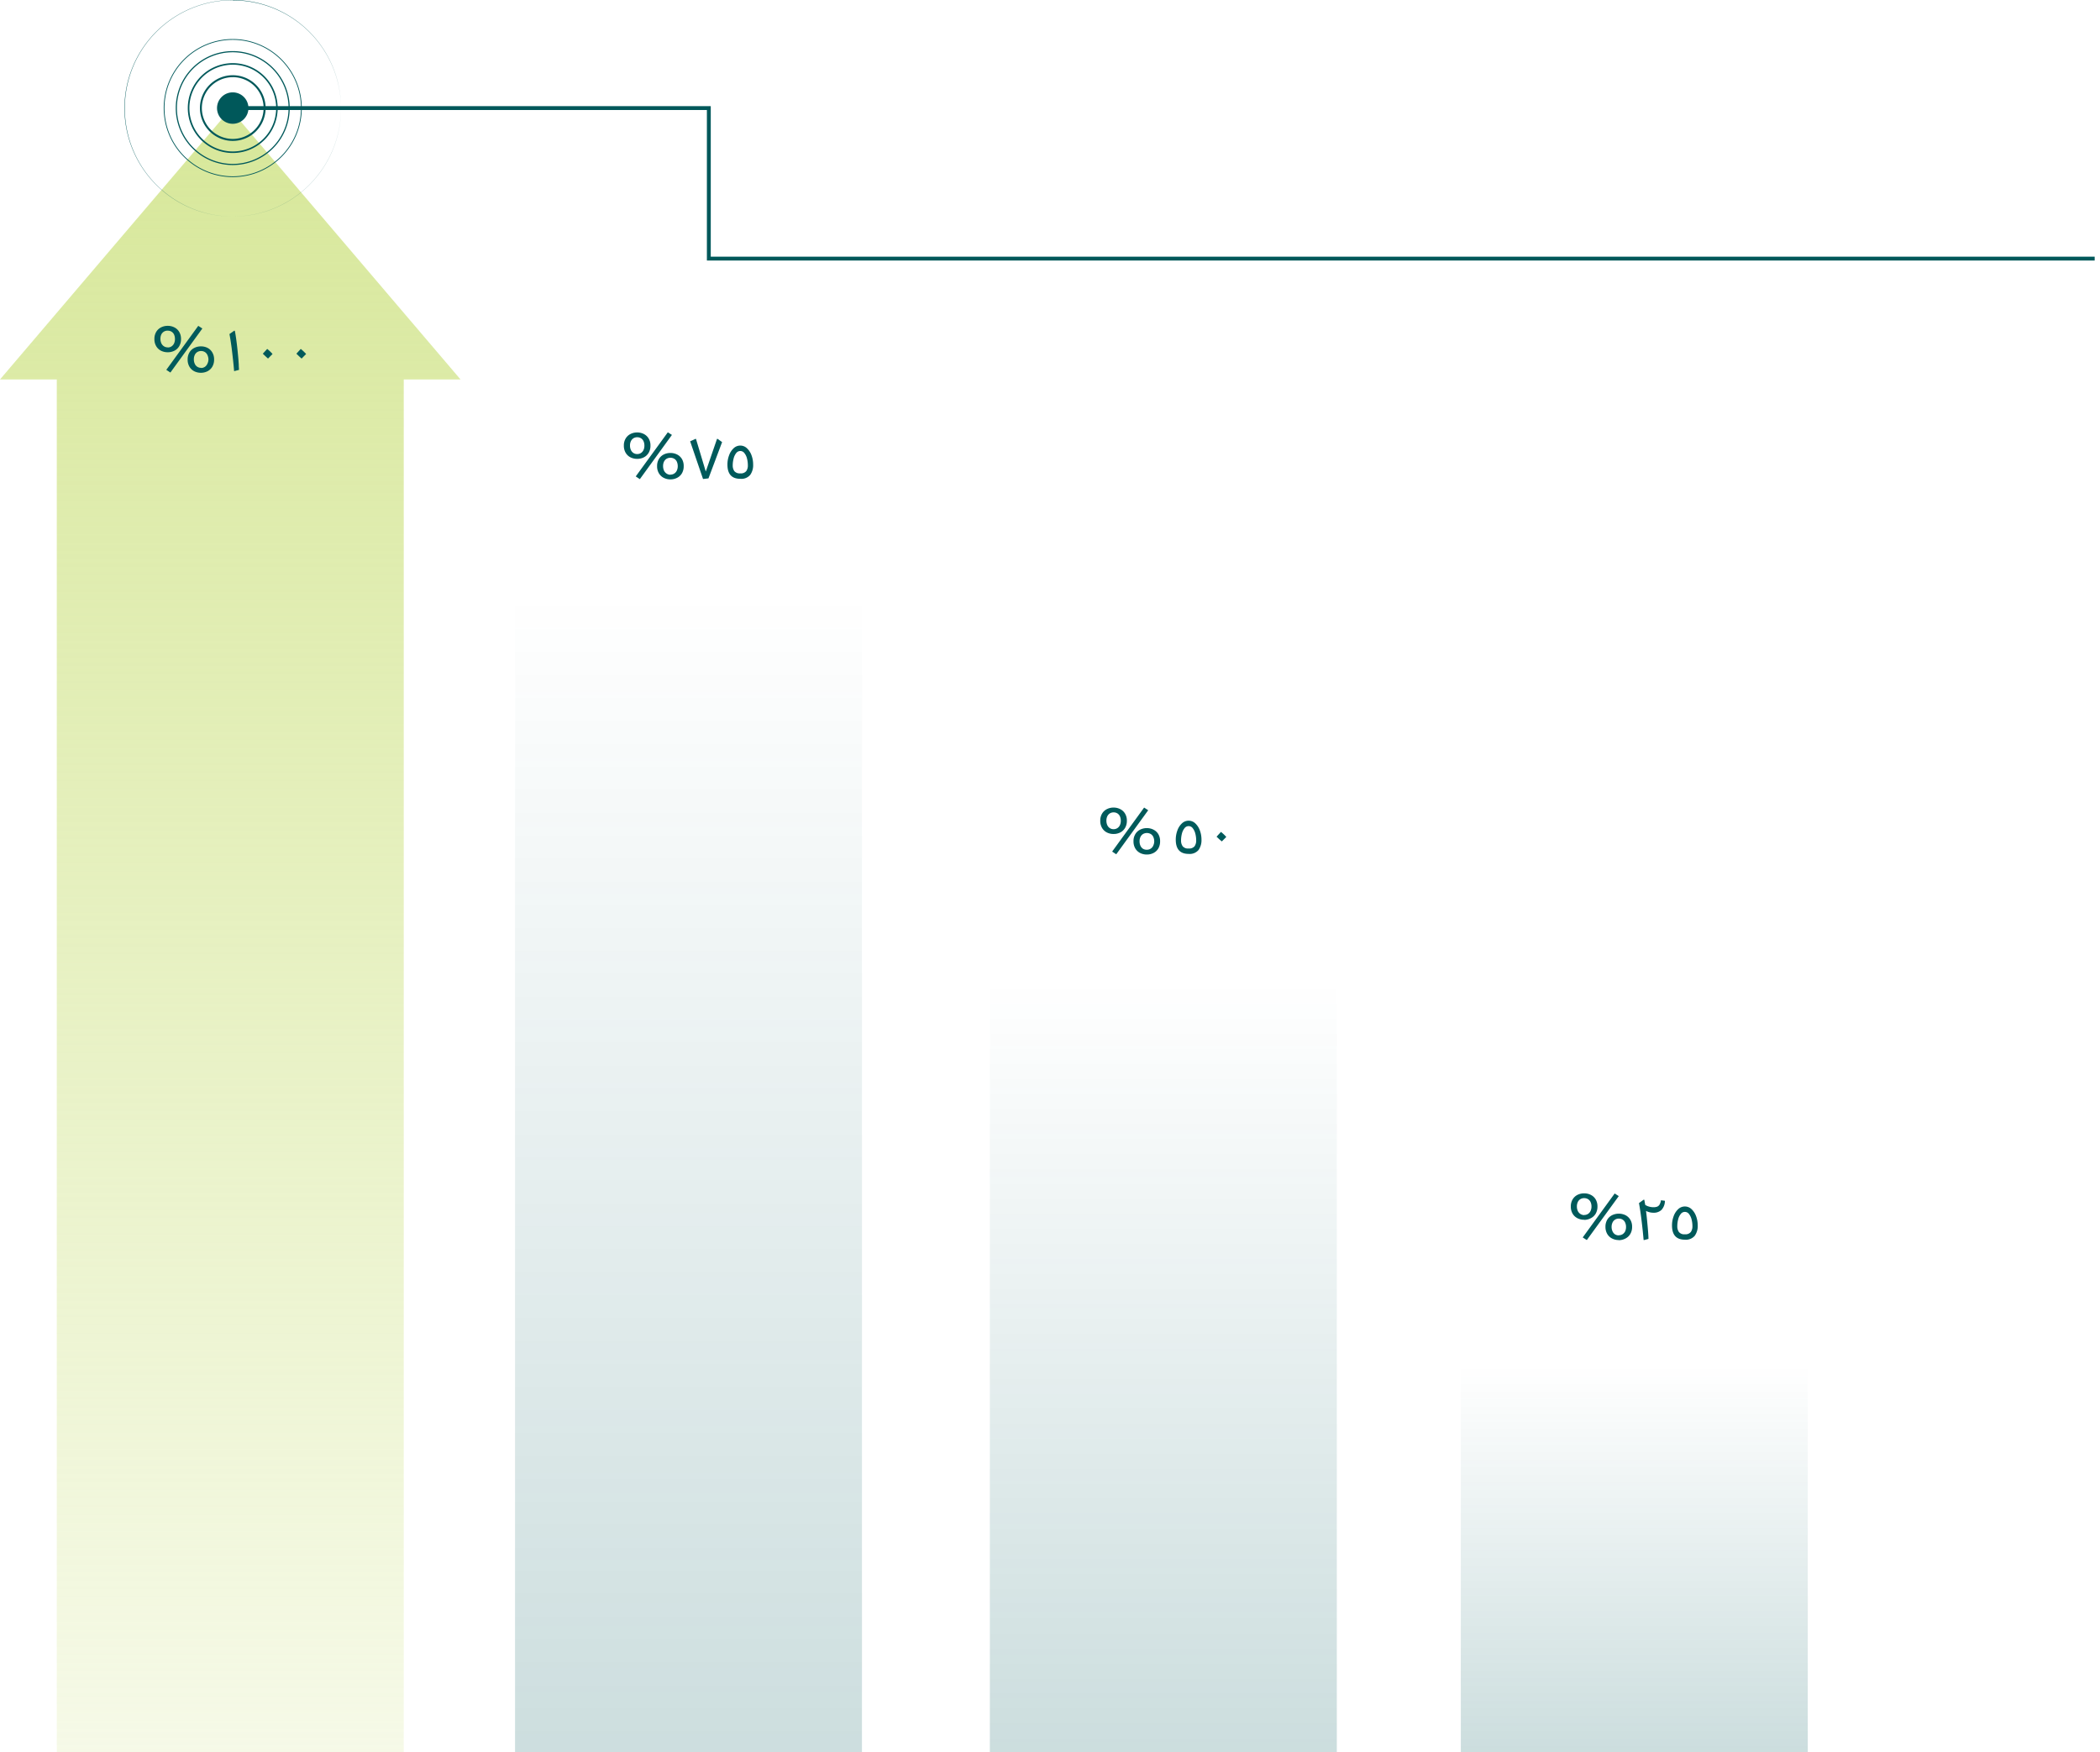
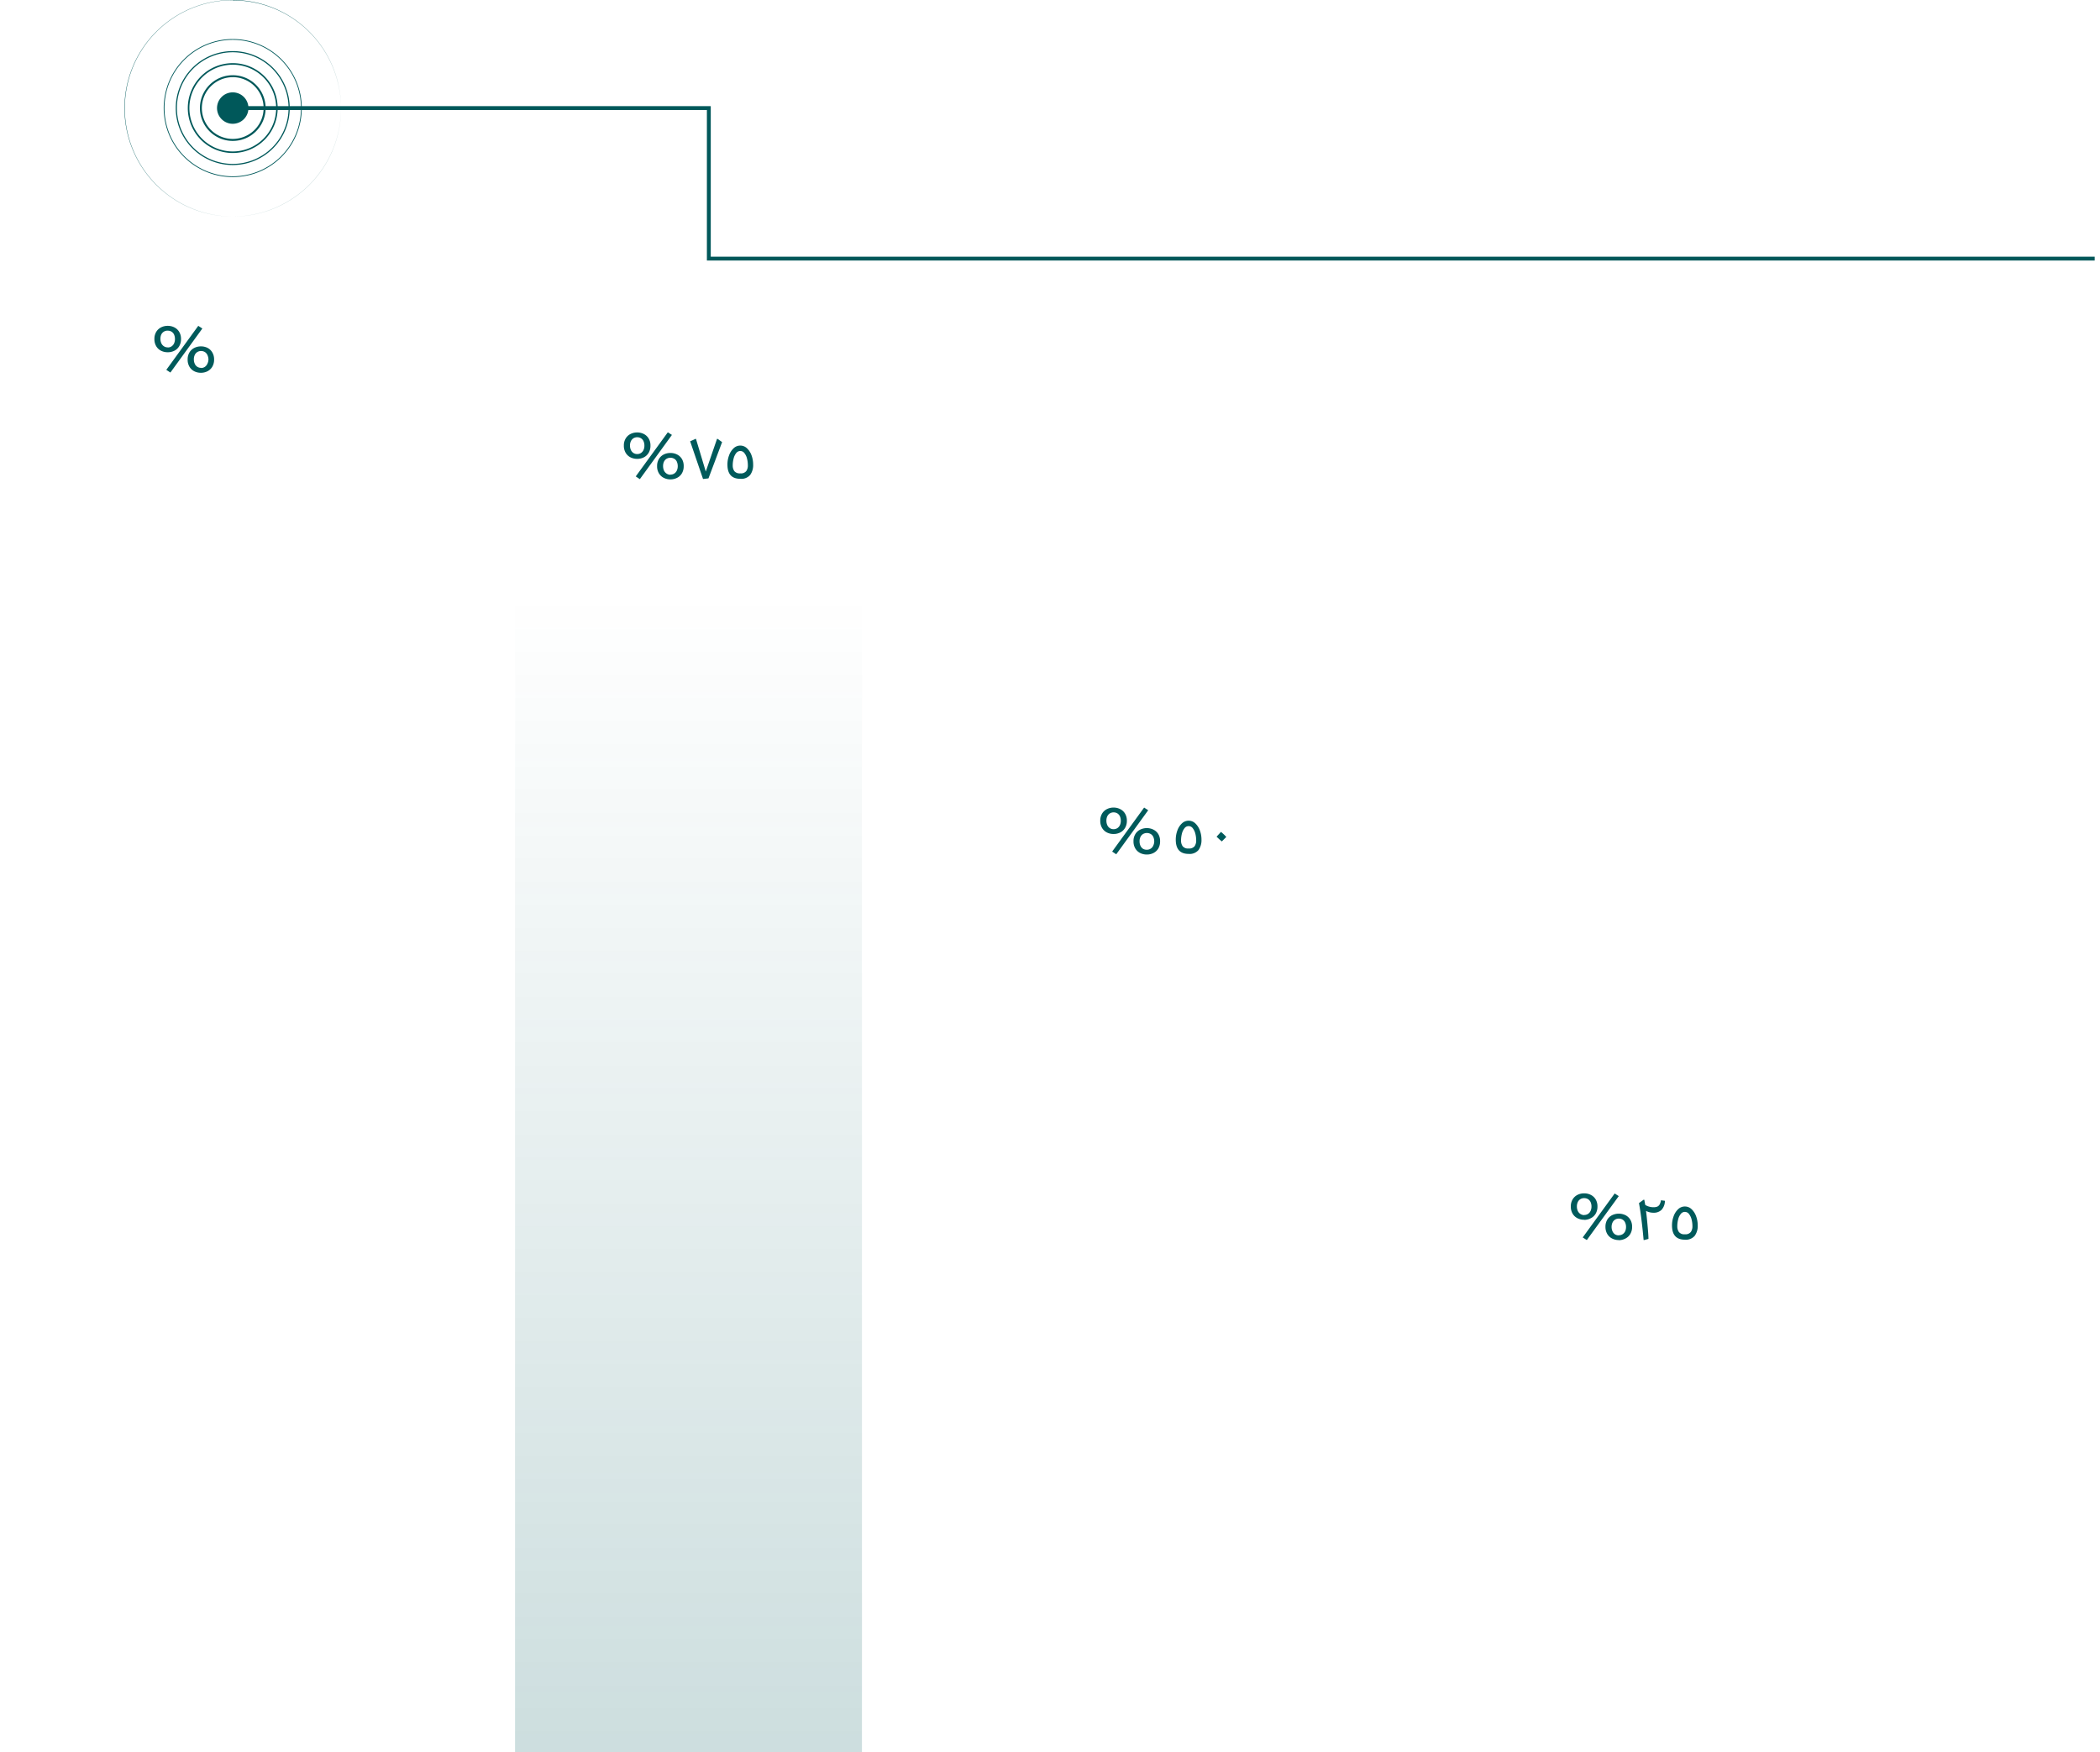
<svg xmlns="http://www.w3.org/2000/svg" xmlns:xlink="http://www.w3.org/1999/xlink" id="Layer_1" data-name="Layer 1" viewBox="0 0 544 454">
  <defs>
    <style>.cls-1,.cls-2,.cls-3,.cls-4,.cls-5{fill-rule:evenodd;}.cls-1{fill:url(#linear-gradient);}.cls-2,.cls-3,.cls-4{opacity:0.2;isolation:isolate;}.cls-2{fill:url(#linear-gradient-2);}.cls-3{fill:url(#linear-gradient-3);}.cls-4{fill:url(#linear-gradient-4);}.cls-5,.cls-6{fill:#00585a;}.cls-7{fill:#005a5b;}</style>
    <linearGradient id="linear-gradient" x1="-364.42" y1="737.04" x2="-364.42" y2="738.3" gradientTransform="translate(-43413.27 314338.8) rotate(180) scale(119.3 425.7)" gradientUnits="userSpaceOnUse">
      <stop offset="0" stop-color="#d8e89c" stop-opacity="0" />
      <stop offset="1" stop-color="#d8e89c" />
    </linearGradient>
    <linearGradient id="linear-gradient-2" x1="-371.59" y1="741.85" x2="-371.59" y2="740.85" gradientTransform="translate(33821.89 -73730.99) scale(89.88 100)" gradientUnits="userSpaceOnUse">
      <stop offset="0" stop-color="#00585a" />
      <stop offset="1" stop-color="#00585a" stop-opacity="0" />
    </linearGradient>
    <linearGradient id="linear-gradient-3" x1="-371.59" y1="740.43" x2="-371.59" y2="739.43" gradientTransform="translate(33699.89 -146891.97) scale(89.88 199)" xlink:href="#linear-gradient-2" />
    <linearGradient id="linear-gradient-4" x1="-371.59" y1="739.95" x2="-371.59" y2="738.95" gradientTransform="translate(33576.89 -222269.96) scale(89.88 301)" xlink:href="#linear-gradient-2" />
  </defs>
-   <polygon id="Fill-1-Copy" class="cls-1" points="89.47 63.3 119.3 98.31 104.59 98.31 104.59 454 14.71 454 14.71 98.31 0 98.31 29.82 63.3 59.65 28.3 89.47 63.3" />
-   <polygon id="Fill-12-Copy-3" class="cls-2" points="378.42 354 468.3 354 468.3 454 378.42 454 378.42 354" />
-   <polygon id="Fill-12-Copy-2" class="cls-3" points="256.42 255 346.3 255 346.3 454 256.42 454 256.42 255" />
  <polygon id="Fill-12-Copy" class="cls-4" points="133.42 153 223.29 153 223.29 454 133.42 454 133.42 153" />
  <g id="Group-16">
    <path id="Fill-4" class="cls-5" d="M60.29,32.07A4.07,4.07,0,1,0,56.22,28,4.07,4.07,0,0,0,60.29,32.07Z" />
    <path id="Stroke-6" class="cls-6" d="M60.29,19.49A8.51,8.51,0,1,0,68.81,28,8.51,8.51,0,0,0,60.29,19.49Zm0,.5a8,8,0,1,1-8,8A8,8,0,0,1,60.29,20Z" />
    <path id="Stroke-8" class="cls-6" d="M60.29,16.36A11.64,11.64,0,1,0,71.93,28,11.64,11.64,0,0,0,60.29,16.36Zm0,.4A11.24,11.24,0,1,1,49.06,28,11.24,11.24,0,0,1,60.29,16.76Z" />
    <path id="Stroke-10" class="cls-6" d="M60.29,13.24A14.76,14.76,0,1,0,75.05,28,14.76,14.76,0,0,0,60.29,13.24Zm0,.3A14.46,14.46,0,1,1,45.83,28,14.46,14.46,0,0,1,60.29,13.54Z" />
    <path id="Stroke-12" class="cls-6" d="M60.29,10.12A17.88,17.88,0,1,0,78.17,28,17.89,17.89,0,0,0,60.29,10.12Zm0,.2A17.68,17.68,0,1,1,42.61,28,17.68,17.68,0,0,1,60.29,10.32Z" />
    <path id="Stroke-14" class="cls-6" d="M60.29,0A28.05,28.05,0,1,0,88.34,28,28.05,28.05,0,0,0,60.29,0Zm0,.1A28,28,0,1,1,32.34,28,27.95,27.95,0,0,1,60.29.05Z" />
  </g>
  <polygon id="Path-9" class="cls-6" points="542.62 66.5 184.12 66.5 184.12 27.5 59.8 27.5 59.8 28.5 183.12 28.5 183.12 67.5 542.62 67.5 542.62 66.5" />
  <path id="_25_" data-name="25%" class="cls-7" d="M431.29,311.1a3.45,3.45,0,0,1-.89,2.37,2.89,2.89,0,0,1-2,.73,4.3,4.3,0,0,1-2-.47c.13,1,.24,2.09.34,3.16l.1,1.09c.13,1.45.19,2.46.19,3l-1.08.29-.18,0c-.11-1.36-.26-2.8-.44-4.32l-.09-.76c-.22-1.81-.45-3.31-.67-4.49l1.2-.87.18,0,.24,1.33h0a3.23,3.23,0,0,0,1,.45,4.09,4.09,0,0,0,1.15.16,2.76,2.76,0,0,0,.93-.14,1.26,1.26,0,0,0,.63-.54,2.89,2.89,0,0,0,.36-1.12Zm5.17,10.08q-3.33,0-3.33-3.69a6.79,6.79,0,0,1,.42-2.39,4.6,4.6,0,0,1,1.18-1.83,2.51,2.51,0,0,1,3.46,0,4.71,4.71,0,0,1,1.18,1.83,6.79,6.79,0,0,1,.42,2.39,4.31,4.31,0,0,1-.77,2.68A3,3,0,0,1,436.46,321.18Zm0-1.4a1.76,1.76,0,0,0,1.55-.6,2.51,2.51,0,0,0,.41-1.46,7,7,0,0,0-.22-1.79,3.73,3.73,0,0,0-.67-1.4,1.32,1.32,0,0,0-2.14,0,3.58,3.58,0,0,0-.67,1.4,7,7,0,0,0-.22,1.79,2.51,2.51,0,0,0,.41,1.46A1.76,1.76,0,0,0,436.46,319.78Zm-26.08-5a1.76,1.76,0,0,0,1.66-1.07,2.65,2.65,0,0,0,.23-1.11,2.71,2.71,0,0,0-.22-1.13,1.69,1.69,0,0,0-.65-.77,1.79,1.79,0,0,0-1-.28,1.74,1.74,0,0,0-1.69,1.05,2.56,2.56,0,0,0-.22,1.09,2.79,2.79,0,0,0,.22,1.14,1.88,1.88,0,0,0,.65.79A1.82,1.82,0,0,0,410.38,314.81Zm0,1.24a3.77,3.77,0,0,1-1.76-.41,3.1,3.1,0,0,1-1.24-1.17,3.56,3.56,0,0,1-.46-1.86,3.46,3.46,0,0,1,.46-1.83,3.1,3.1,0,0,1,1.24-1.17,3.77,3.77,0,0,1,1.76-.4,3.7,3.7,0,0,1,1.73.4,3.06,3.06,0,0,1,1.25,1.17,3.55,3.55,0,0,1,.46,1.83,3.66,3.66,0,0,1-.46,1.86,3.06,3.06,0,0,1-1.25,1.17A3.71,3.71,0,0,1,410.38,316.05Zm.68,5.26L410,320.6l8.28-11.39,1.06.68Zm8.29,0a3.73,3.73,0,0,1-1.75-.41,3,3,0,0,1-1.25-1.18,3.6,3.6,0,0,1-.46-1.85,3.55,3.55,0,0,1,.46-1.83,3.06,3.06,0,0,1,1.25-1.17,4,4,0,0,1,3.49,0,3.1,3.1,0,0,1,1.24,1.17,3.46,3.46,0,0,1,.46,1.83,3.5,3.5,0,0,1-.46,1.85,3.06,3.06,0,0,1-1.24,1.18A3.72,3.72,0,0,1,419.35,321.31Zm0-1.25a1.77,1.77,0,0,0,1-.28A1.94,1.94,0,0,0,421,319a2.64,2.64,0,0,0,.22-1.1,2.71,2.71,0,0,0-.22-1.13,1.68,1.68,0,0,0-.64-.77,1.83,1.83,0,0,0-1-.28,1.78,1.78,0,0,0-1,.28,1.73,1.73,0,0,0-.65.76,2.61,2.61,0,0,0-.23,1.1,2.71,2.71,0,0,0,.23,1.13,1.83,1.83,0,0,0,.65.8A1.78,1.78,0,0,0,419.35,320.06Z" />
  <path id="_50_" data-name="50%" class="cls-7" d="M307.91,221.23q-3.33,0-3.33-3.69a6.83,6.83,0,0,1,.42-2.39,4.6,4.6,0,0,1,1.18-1.83,2.51,2.51,0,0,1,3.46,0,4.71,4.71,0,0,1,1.18,1.83,6.83,6.83,0,0,1,.42,2.39,4.36,4.36,0,0,1-.77,2.69A3,3,0,0,1,307.91,221.23Zm0-1.4a1.8,1.8,0,0,0,1.55-.59,2.56,2.56,0,0,0,.41-1.46,7,7,0,0,0-.22-1.79,3.85,3.85,0,0,0-.67-1.41,1.32,1.32,0,0,0-2.14,0,3.7,3.7,0,0,0-.67,1.41,7,7,0,0,0-.22,1.79,2.48,2.48,0,0,0,.41,1.46A1.78,1.78,0,0,0,307.91,219.83Zm8-2.34-.76-.72,1.14-1.24a11.26,11.26,0,0,1,1.38,1.31L316.51,218Zm-27.44-1.42a3.76,3.76,0,0,1-1.75-.4,3.06,3.06,0,0,1-1.24-1.18,3.56,3.56,0,0,1-.46-1.86,3.44,3.44,0,0,1,.46-1.82,3,3,0,0,1,1.24-1.17,3.76,3.76,0,0,1,1.75-.41,3.72,3.72,0,0,1,1.74.41,3,3,0,0,1,1.24,1.17,3.44,3.44,0,0,1,.46,1.82,3.56,3.56,0,0,1-.46,1.86,3.06,3.06,0,0,1-1.24,1.18A3.72,3.72,0,0,1,288.48,216.07Zm0-1.24a1.78,1.78,0,0,0,1-.29,1.85,1.85,0,0,0,.65-.78,2.65,2.65,0,0,0,.22-1.11,2.83,2.83,0,0,0-.21-1.12,1.78,1.78,0,0,0-.65-.78,1.91,1.91,0,0,0-1-.28,1.89,1.89,0,0,0-1,.28,1.82,1.82,0,0,0-.65.77,2.57,2.57,0,0,0-.22,1.1,2.75,2.75,0,0,0,.22,1.13,1.75,1.75,0,0,0,1.68,1.08Zm.69,6.5-1.06-.7,8.28-11.4,1.06.69Zm7.93.06a3.77,3.77,0,0,1-1.76-.4,3.12,3.12,0,0,1-1.24-1.18,3.56,3.56,0,0,1-.46-1.86,3.42,3.42,0,0,1,.46-1.82,3,3,0,0,1,1.24-1.17,3.77,3.77,0,0,1,1.76-.41,3.71,3.71,0,0,1,1.73.41,3,3,0,0,1,1.25,1.17,3.51,3.51,0,0,1,.45,1.82,3.66,3.66,0,0,1-.45,1.86,3.09,3.09,0,0,1-1.25,1.18A3.7,3.7,0,0,1,297.1,221.39Zm0-1.24a1.76,1.76,0,0,0,1.66-1.07A2.65,2.65,0,0,0,299,218a2.83,2.83,0,0,0-.22-1.12,1.72,1.72,0,0,0-.65-.78,2,2,0,0,0-2.06,0,1.82,1.82,0,0,0-.65.77,2.56,2.56,0,0,0-.22,1.09,2.79,2.79,0,0,0,.22,1.14,1.88,1.88,0,0,0,.65.79A1.82,1.82,0,0,0,297.1,220.15Z" />
  <g id="_75_" data-name="75%">
    <path id="_۷٥_" data-name="۷٥%" class="cls-7" d="M185.89,113.7l1.17.84-3.53,9.4-1.41.16-3.34-9.77,1.38-.62h.13l2.54,8.46,2.91-8.46Zm5.88,10.35q-3.33,0-3.33-3.69a6.67,6.67,0,0,1,.43-2.4,4.62,4.62,0,0,1,1.17-1.82,2.49,2.49,0,0,1,3.46,0,4.64,4.64,0,0,1,1.18,1.82,6.89,6.89,0,0,1,.42,2.4,4.33,4.33,0,0,1-.76,2.68A3,3,0,0,1,191.77,124.05Zm0-1.41a1.78,1.78,0,0,0,1.55-.59,2.46,2.46,0,0,0,.41-1.46,7,7,0,0,0-.22-1.79,3.58,3.58,0,0,0-.67-1.4,1.31,1.31,0,0,0-1.07-.55,1.33,1.33,0,0,0-1.07.55,3.72,3.72,0,0,0-.66,1.4,7,7,0,0,0-.23,1.79,2.54,2.54,0,0,0,.41,1.46A1.8,1.8,0,0,0,191.77,122.64Z" />
    <path id="_٥۰_" data-name="٥۰%" class="cls-7" d="M165.06,118.88a3.76,3.76,0,0,1-1.75-.4,3.06,3.06,0,0,1-1.24-1.18,3.56,3.56,0,0,1-.46-1.86,3.42,3.42,0,0,1,.46-1.82,3,3,0,0,1,1.24-1.17,3.76,3.76,0,0,1,1.75-.41,3.72,3.72,0,0,1,1.74.41,3,3,0,0,1,1.24,1.17,3.42,3.42,0,0,1,.46,1.82,3.56,3.56,0,0,1-.46,1.86,3.06,3.06,0,0,1-1.24,1.18A3.72,3.72,0,0,1,165.06,118.88Zm0-1.24a1.78,1.78,0,0,0,1-.29,1.85,1.85,0,0,0,.65-.78,2.65,2.65,0,0,0,.22-1.11,2.83,2.83,0,0,0-.21-1.12,1.78,1.78,0,0,0-.65-.78,1.91,1.91,0,0,0-1-.28,1.89,1.89,0,0,0-1,.28,1.82,1.82,0,0,0-.65.77,2.56,2.56,0,0,0-.22,1.09,2.79,2.79,0,0,0,.22,1.14,1.88,1.88,0,0,0,.65.79A1.81,1.81,0,0,0,165.06,117.64Zm.69,6.5-1.06-.71L173,112l1.06.68Zm7.93.06a3.77,3.77,0,0,1-1.76-.41,3.06,3.06,0,0,1-1.24-1.18,3.5,3.5,0,0,1-.46-1.85,3.46,3.46,0,0,1,.46-1.83,3.1,3.1,0,0,1,1.24-1.17,3.77,3.77,0,0,1,1.76-.4,3.7,3.7,0,0,1,1.73.4,3.06,3.06,0,0,1,1.25,1.17,3.55,3.55,0,0,1,.45,1.83,3.6,3.6,0,0,1-.45,1.85,3,3,0,0,1-1.25,1.18A3.71,3.71,0,0,1,173.68,124.2Zm0-1.24a1.76,1.76,0,0,0,1.66-1.07,2.65,2.65,0,0,0,.23-1.11,2.88,2.88,0,0,0-.22-1.13,1.69,1.69,0,0,0-.65-.77,2,2,0,0,0-2.06,0,1.85,1.85,0,0,0-.65.76,2.6,2.6,0,0,0-.22,1.1,2.79,2.79,0,0,0,.22,1.14,1.88,1.88,0,0,0,.65.79A1.82,1.82,0,0,0,173.68,123Z" />
  </g>
  <g id="_100_" data-name="100%">
-     <path id="_۱۰۰_" data-name="۱۰۰%" class="cls-7" d="M60.65,96.18c-.13-1.59-.31-3.28-.53-5.09l-.12-1c-.19-1.39-.37-2.57-.56-3.54l1.21-.86.18,0,.12.64c.14.78.27,1.72.4,2.79.17,1.39.3,2.73.41,4l.09,1.31c0,.62.06,1.08.06,1.4l-1.08.28Zm8.19-3.82-.76-.72,1.14-1.24a11.26,11.26,0,0,1,1.38,1.31L69.43,92.9Zm8.69,0-.75-.72,1.13-1.24a12.1,12.1,0,0,1,1.39,1.31L78.13,92.9Z" />
    <path id="_٥۰_2" data-name="٥۰%" class="cls-7" d="M43.45,91.26a3.76,3.76,0,0,1-1.75-.4,3,3,0,0,1-1.24-1.18A3.53,3.53,0,0,1,40,87.83,3.46,3.46,0,0,1,40.46,86a3,3,0,0,1,1.24-1.17,3.76,3.76,0,0,1,1.75-.41,3.72,3.72,0,0,1,1.74.41A3,3,0,0,1,46.43,86a3.46,3.46,0,0,1,.46,1.83,3.53,3.53,0,0,1-.46,1.85,3,3,0,0,1-1.24,1.18A3.72,3.72,0,0,1,43.45,91.26Zm0-1.24a1.7,1.7,0,0,0,1-.29,1.85,1.85,0,0,0,.65-.78,2.65,2.65,0,0,0,.22-1.11,2.83,2.83,0,0,0-.21-1.12,1.7,1.7,0,0,0-.65-.77,1.83,1.83,0,0,0-1-.28,1.76,1.76,0,0,0-1.68,1,2.57,2.57,0,0,0-.22,1.1,2.71,2.71,0,0,0,.22,1.13,1.82,1.82,0,0,0,.65.79A1.74,1.74,0,0,0,43.45,90Zm.69,6.5-1.06-.7,8.28-11.4,1.06.69Zm7.92.06a3.76,3.76,0,0,1-1.75-.4A3.06,3.06,0,0,1,49.07,95a3.56,3.56,0,0,1-.46-1.86,3.44,3.44,0,0,1,.46-1.82,3,3,0,0,1,1.24-1.17,3.76,3.76,0,0,1,1.75-.41,3.72,3.72,0,0,1,1.74.41A3,3,0,0,1,55,91.32a3.44,3.44,0,0,1,.46,1.82A3.56,3.56,0,0,1,55,95a3.06,3.06,0,0,1-1.24,1.18A3.72,3.72,0,0,1,52.06,96.58Zm0-1.24a1.78,1.78,0,0,0,1-.29,1.85,1.85,0,0,0,.65-.78A2.65,2.65,0,0,0,54,93.16,2.83,2.83,0,0,0,53.74,92a1.78,1.78,0,0,0-.65-.78,1.91,1.91,0,0,0-1-.28,1.89,1.89,0,0,0-1,.28,1.82,1.82,0,0,0-.65.77,2.57,2.57,0,0,0-.22,1.1,2.75,2.75,0,0,0,.22,1.13,1.75,1.75,0,0,0,1.68,1.08Z" />
  </g>
</svg>